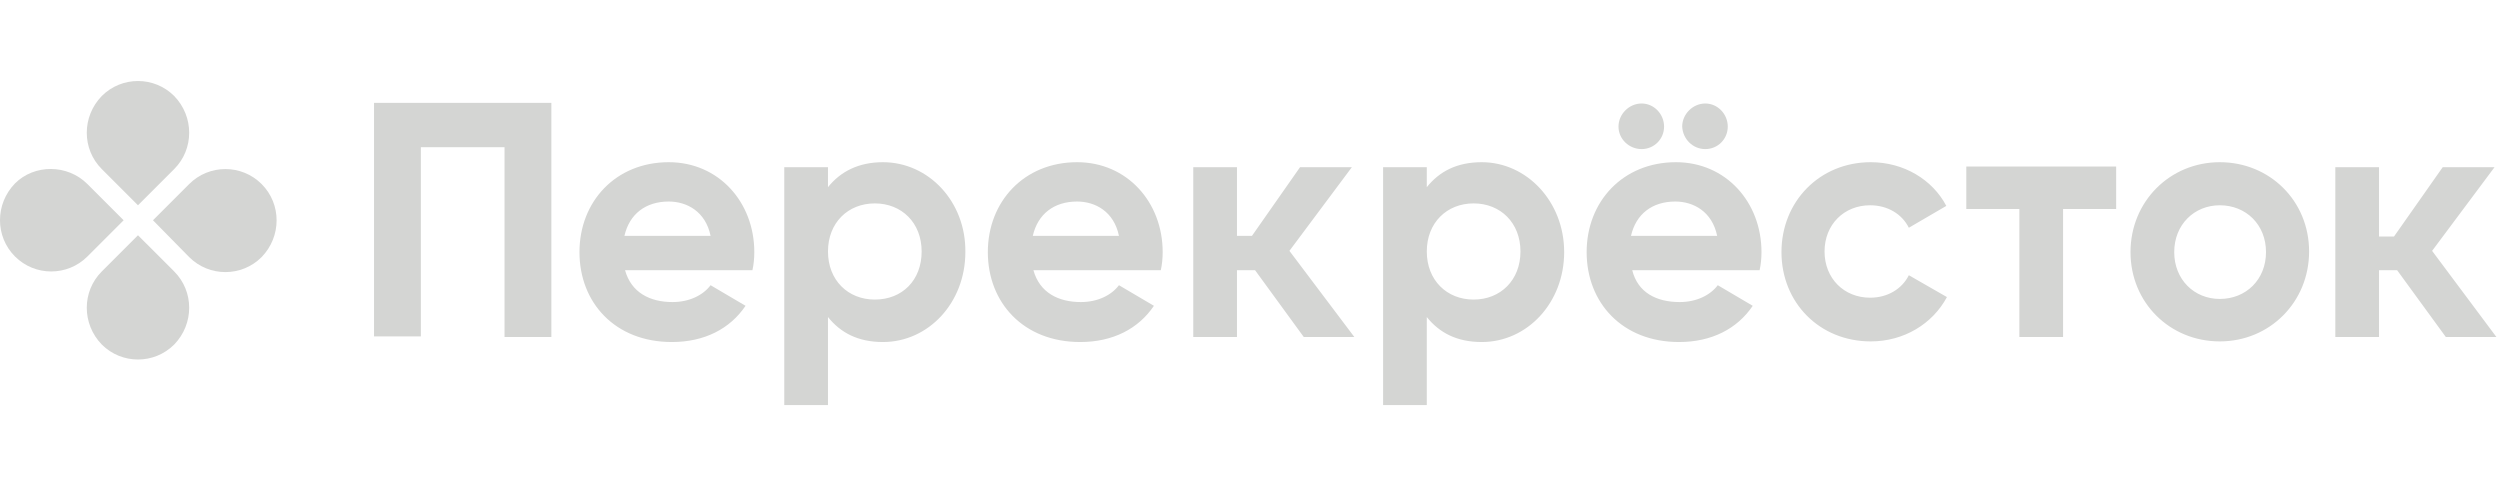
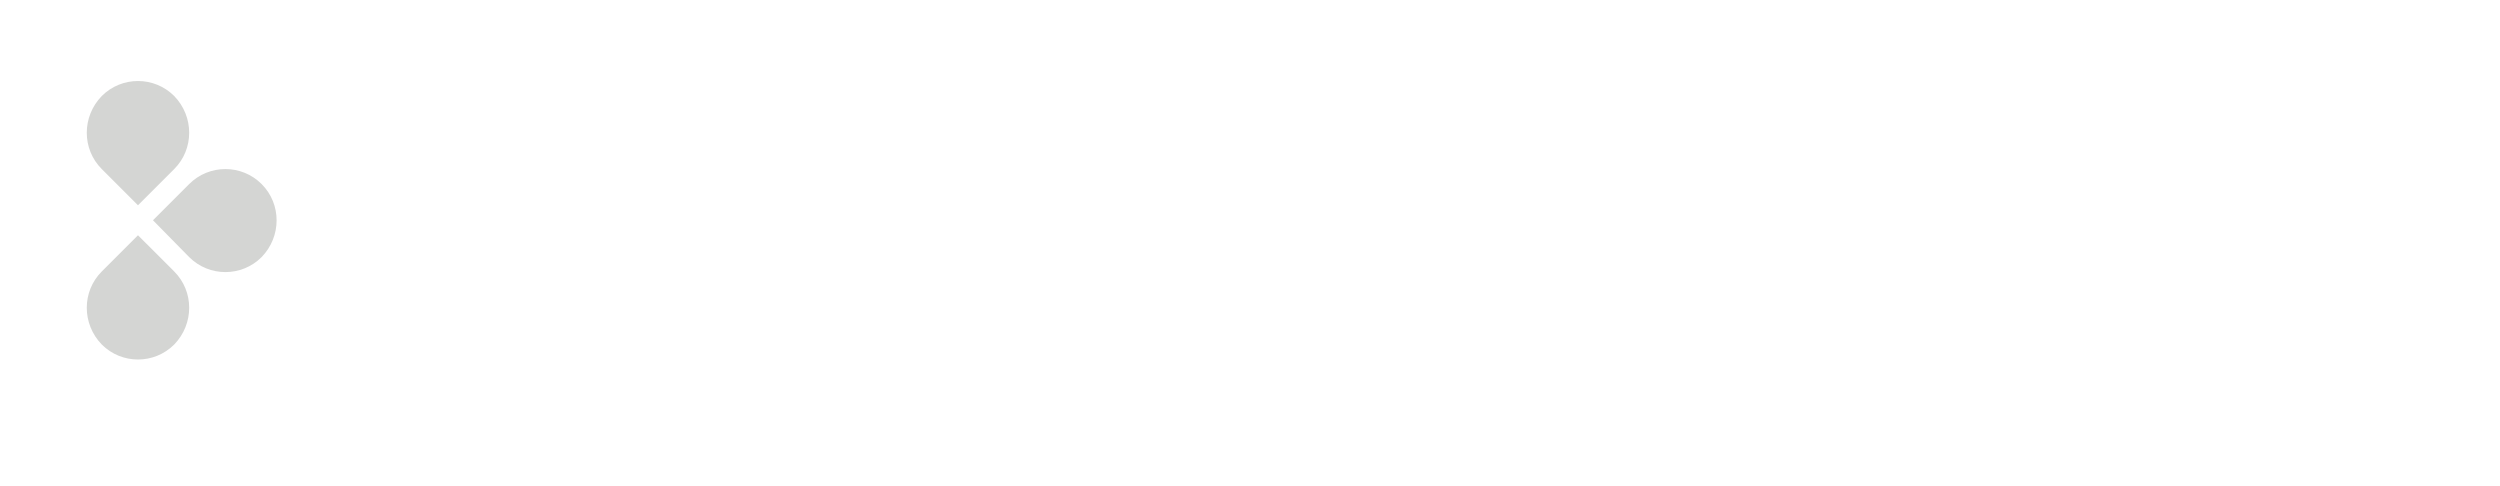
<svg xmlns="http://www.w3.org/2000/svg" width="216" height="42" viewBox="0 0 216 42" fill="none">
  <path d="M15.051 14.607L11.922 17.736L8.793 14.607C7.066 12.88 7.066 10.075 8.793 8.295C10.519 6.568 13.325 6.568 15.051 8.295C16.777 10.075 16.777 12.88 15.051 14.607Z" fill="#D4D5D3" />
  <path d="M8.793 23.455L11.922 20.326L15.051 23.455C16.777 25.181 16.777 27.986 15.051 29.767C13.325 31.493 10.519 31.493 8.793 29.767C7.066 27.986 7.066 25.181 8.793 23.455Z" fill="#D4D5D3" />
  <path d="M16.346 22.214L13.217 19.031L16.346 15.902C18.072 14.176 20.878 14.176 22.604 15.902C24.33 17.628 24.33 20.434 22.604 22.214C20.878 23.94 18.072 23.94 16.346 22.214Z" fill="#D4D5D3" />
-   <path d="M7.553 15.902L10.682 19.031L7.553 22.16C5.827 23.886 3.021 23.886 1.295 22.16C-0.432 20.433 -0.432 17.628 1.295 15.848C2.967 14.175 5.827 14.175 7.553 15.902Z" fill="#D4D5D3" />
-   <path d="M182.836 18.06H178.25V29.119H174.473V18.06H169.888V14.391H182.836V18.06ZM54.004 23.347H65.01C65.118 22.861 65.172 22.322 65.172 21.782C65.172 17.466 62.096 14.014 57.781 14.014C53.195 14.014 50.066 17.413 50.066 21.782C50.066 26.152 53.141 29.551 58.05 29.551C60.856 29.551 63.068 28.418 64.416 26.422L61.395 24.642C60.748 25.505 59.561 26.098 58.104 26.098C56.162 26.098 54.544 25.289 54.004 23.347ZM53.95 20.38C54.382 18.491 55.784 17.412 57.781 17.412C59.345 17.412 60.964 18.276 61.395 20.38H53.95ZM76.285 14.014C74.181 14.014 72.617 14.823 71.538 16.172V14.445H67.761V35H71.538V27.393C72.617 28.742 74.127 29.551 76.285 29.551C80.224 29.551 83.407 26.152 83.407 21.782C83.46 17.413 80.224 14.014 76.285 14.014ZM75.584 25.883C73.264 25.883 71.538 24.21 71.538 21.728C71.538 19.247 73.264 17.574 75.584 17.574C77.904 17.574 79.63 19.247 79.63 21.728C79.63 24.21 77.958 25.883 75.584 25.883ZM89.287 23.347H100.293C100.401 22.861 100.455 22.322 100.455 21.782C100.455 17.466 97.379 14.014 93.064 14.014C88.478 14.014 85.349 17.413 85.349 21.782C85.349 26.152 88.424 29.551 93.333 29.551C96.139 29.551 98.351 28.418 99.699 26.422L96.678 24.642C96.031 25.505 94.844 26.098 93.387 26.098C91.445 26.098 89.827 25.289 89.287 23.347ZM89.233 20.38C89.665 18.491 91.067 17.412 93.064 17.412C94.628 17.412 96.247 18.276 96.678 20.38H89.233ZM128.023 14.014C125.865 14.014 124.354 14.823 123.275 16.172V14.445H119.499V35H123.275V27.393C124.354 28.742 125.865 29.551 128.023 29.551C131.961 29.551 135.144 26.152 135.144 21.782C135.144 17.413 131.907 14.014 128.023 14.014ZM127.321 25.883C125.002 25.883 123.275 24.21 123.275 21.728C123.275 19.247 125.002 17.574 127.321 17.574C129.641 17.574 131.368 19.247 131.368 21.728C131.368 24.21 129.641 25.883 127.321 25.883ZM141.025 23.347H152.03C152.138 22.861 152.192 22.322 152.192 21.782C152.192 17.466 149.117 14.014 144.801 14.014C140.215 14.014 137.086 17.413 137.086 21.782C137.086 26.152 140.161 29.551 145.071 29.551C147.876 29.551 150.088 28.418 151.437 26.422L148.416 24.642C147.768 25.505 146.581 26.098 145.125 26.098C143.129 26.098 141.51 25.289 141.025 23.347ZM141.834 12.881C142.913 12.881 143.776 12.018 143.776 10.938C143.776 9.86 142.913 8.942 141.834 8.942C140.755 8.942 139.838 9.86 139.838 10.938C139.838 12.018 140.755 12.881 141.834 12.881ZM140.917 20.38C141.348 18.491 142.751 17.412 144.747 17.412C146.312 17.412 147.93 18.276 148.362 20.38H140.917ZM147.337 12.881C148.416 12.881 149.279 12.018 149.279 10.938C149.279 9.86 148.416 8.942 147.337 8.942C146.258 8.942 145.341 9.86 145.341 10.938C145.395 12.018 146.258 12.881 147.337 12.881ZM161.633 29.497C164.493 29.497 166.974 27.987 168.215 25.667L164.924 23.779C164.331 24.965 163.09 25.721 161.579 25.721C159.314 25.721 157.641 24.048 157.641 21.728C157.641 19.409 159.314 17.736 161.579 17.736C163.09 17.736 164.331 18.491 164.924 19.678L168.161 17.79C166.974 15.524 164.493 14.014 161.633 14.014C157.21 14.014 153.919 17.413 153.919 21.782C153.919 26.152 157.21 29.497 161.633 29.497ZM191.791 29.497C196.107 29.497 199.506 26.098 199.506 21.728C199.506 17.358 196.107 14.014 191.791 14.014C187.475 14.014 184.076 17.413 184.076 21.782C184.076 26.152 187.475 29.497 191.791 29.497ZM191.791 25.829C189.579 25.829 187.853 24.156 187.853 21.782C187.853 19.409 189.579 17.736 191.791 17.736C194.057 17.736 195.783 19.409 195.783 21.782C195.783 24.156 194.057 25.829 191.791 25.829ZM112.647 29.119H117.017L111.406 21.674L116.801 14.445H112.324L108.169 20.38H106.875V14.445H103.098V29.119H106.875V23.347H108.439L112.647 29.119ZM211.321 29.119H215.691L210.134 21.674L215.529 14.445H211.051L206.843 20.434H205.548V14.445H201.772V29.119H205.548V23.347H207.113L211.321 29.119ZM47.584 8.888H32.316V29.066H36.363V12.719H43.592V29.119H47.638V8.888H47.584Z" fill="#D4D5D3" />
</svg>